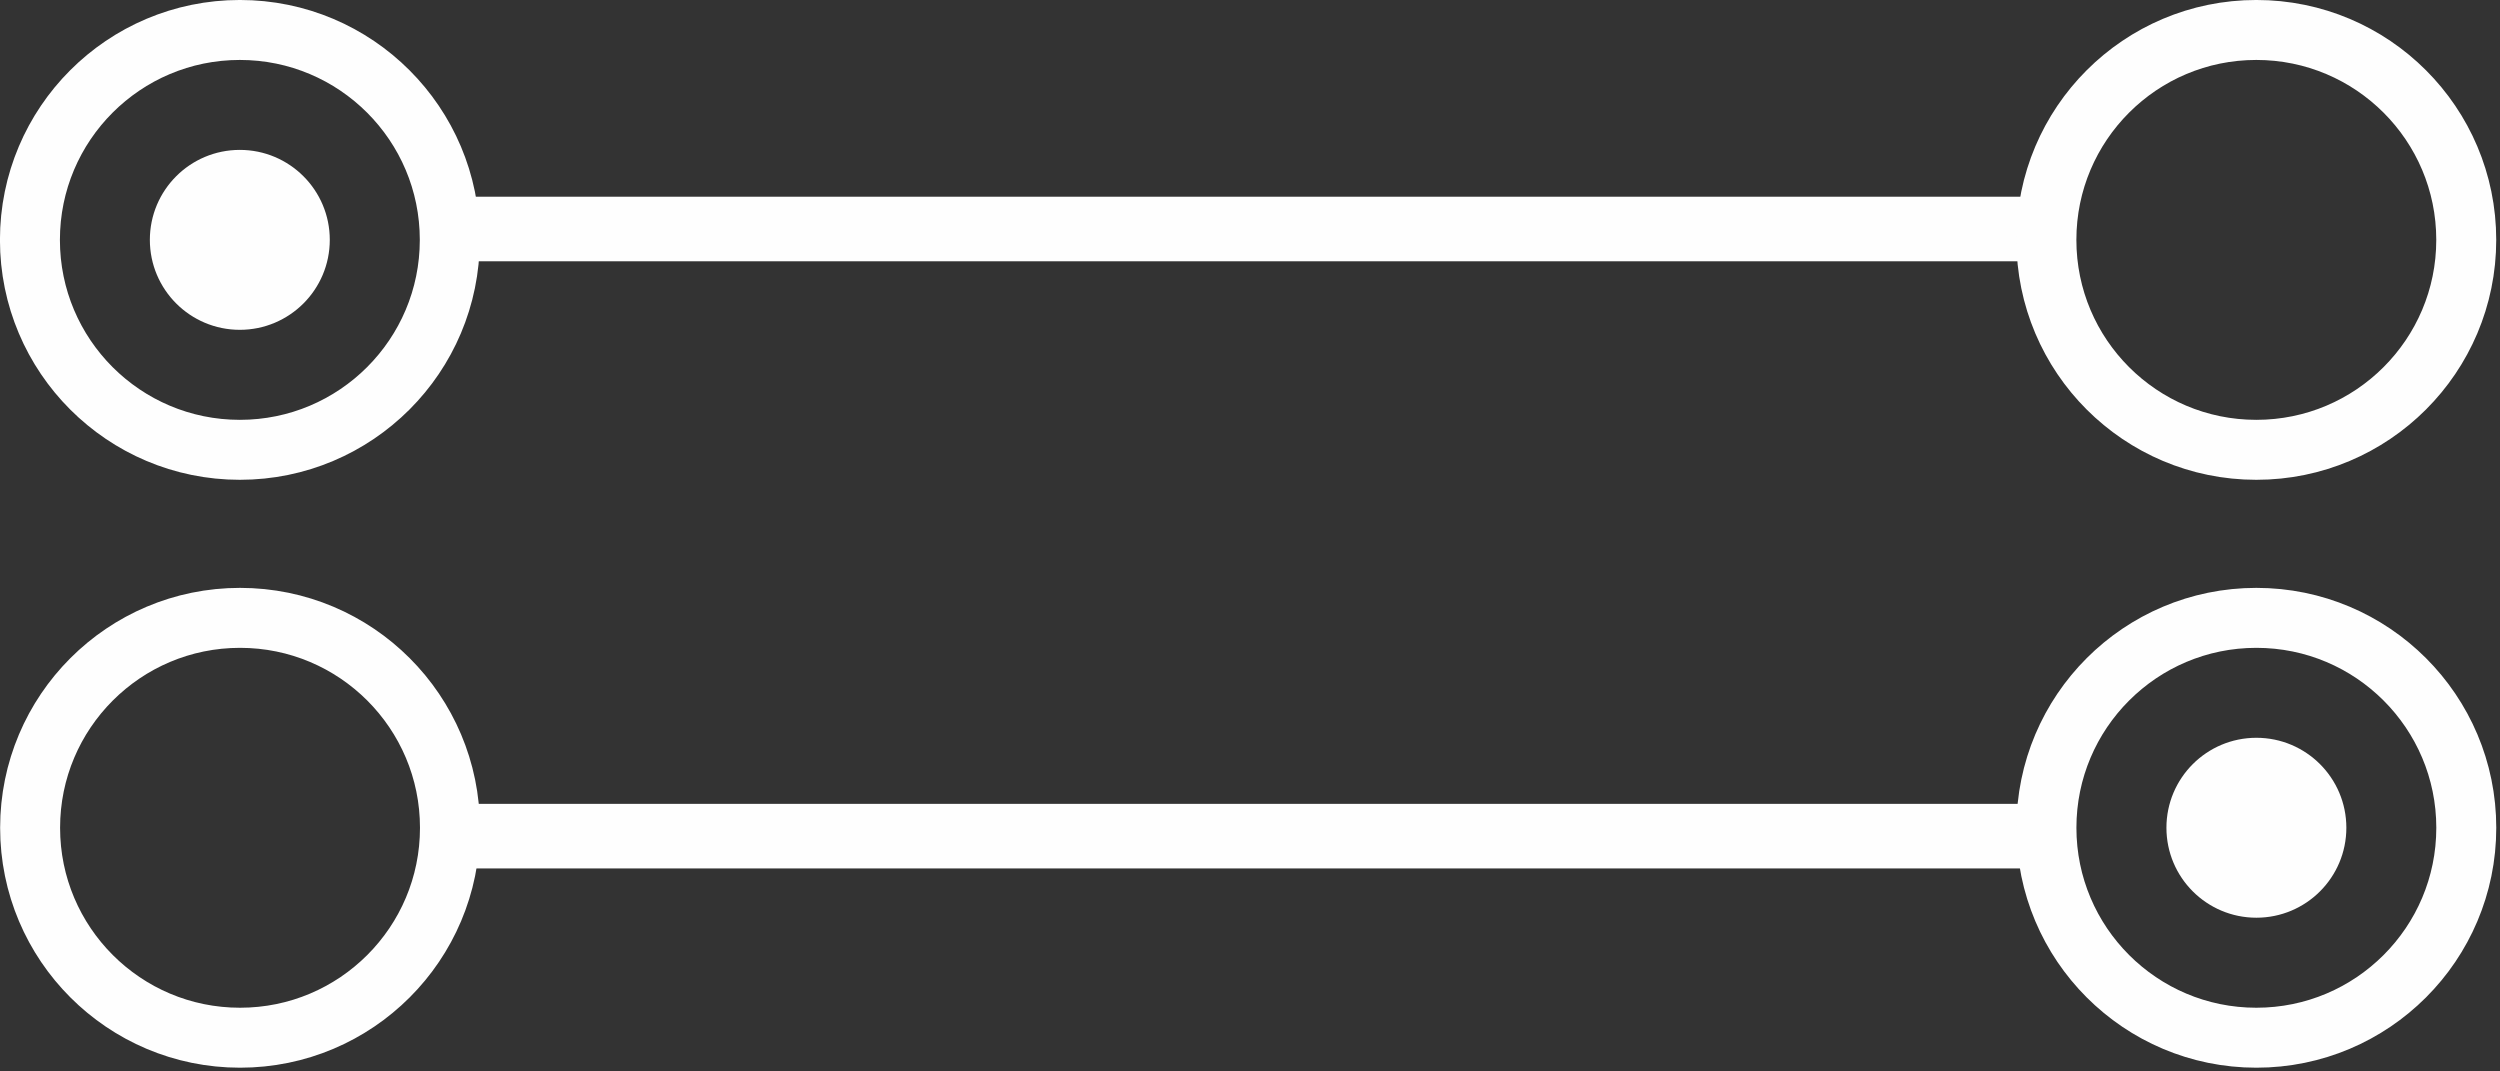
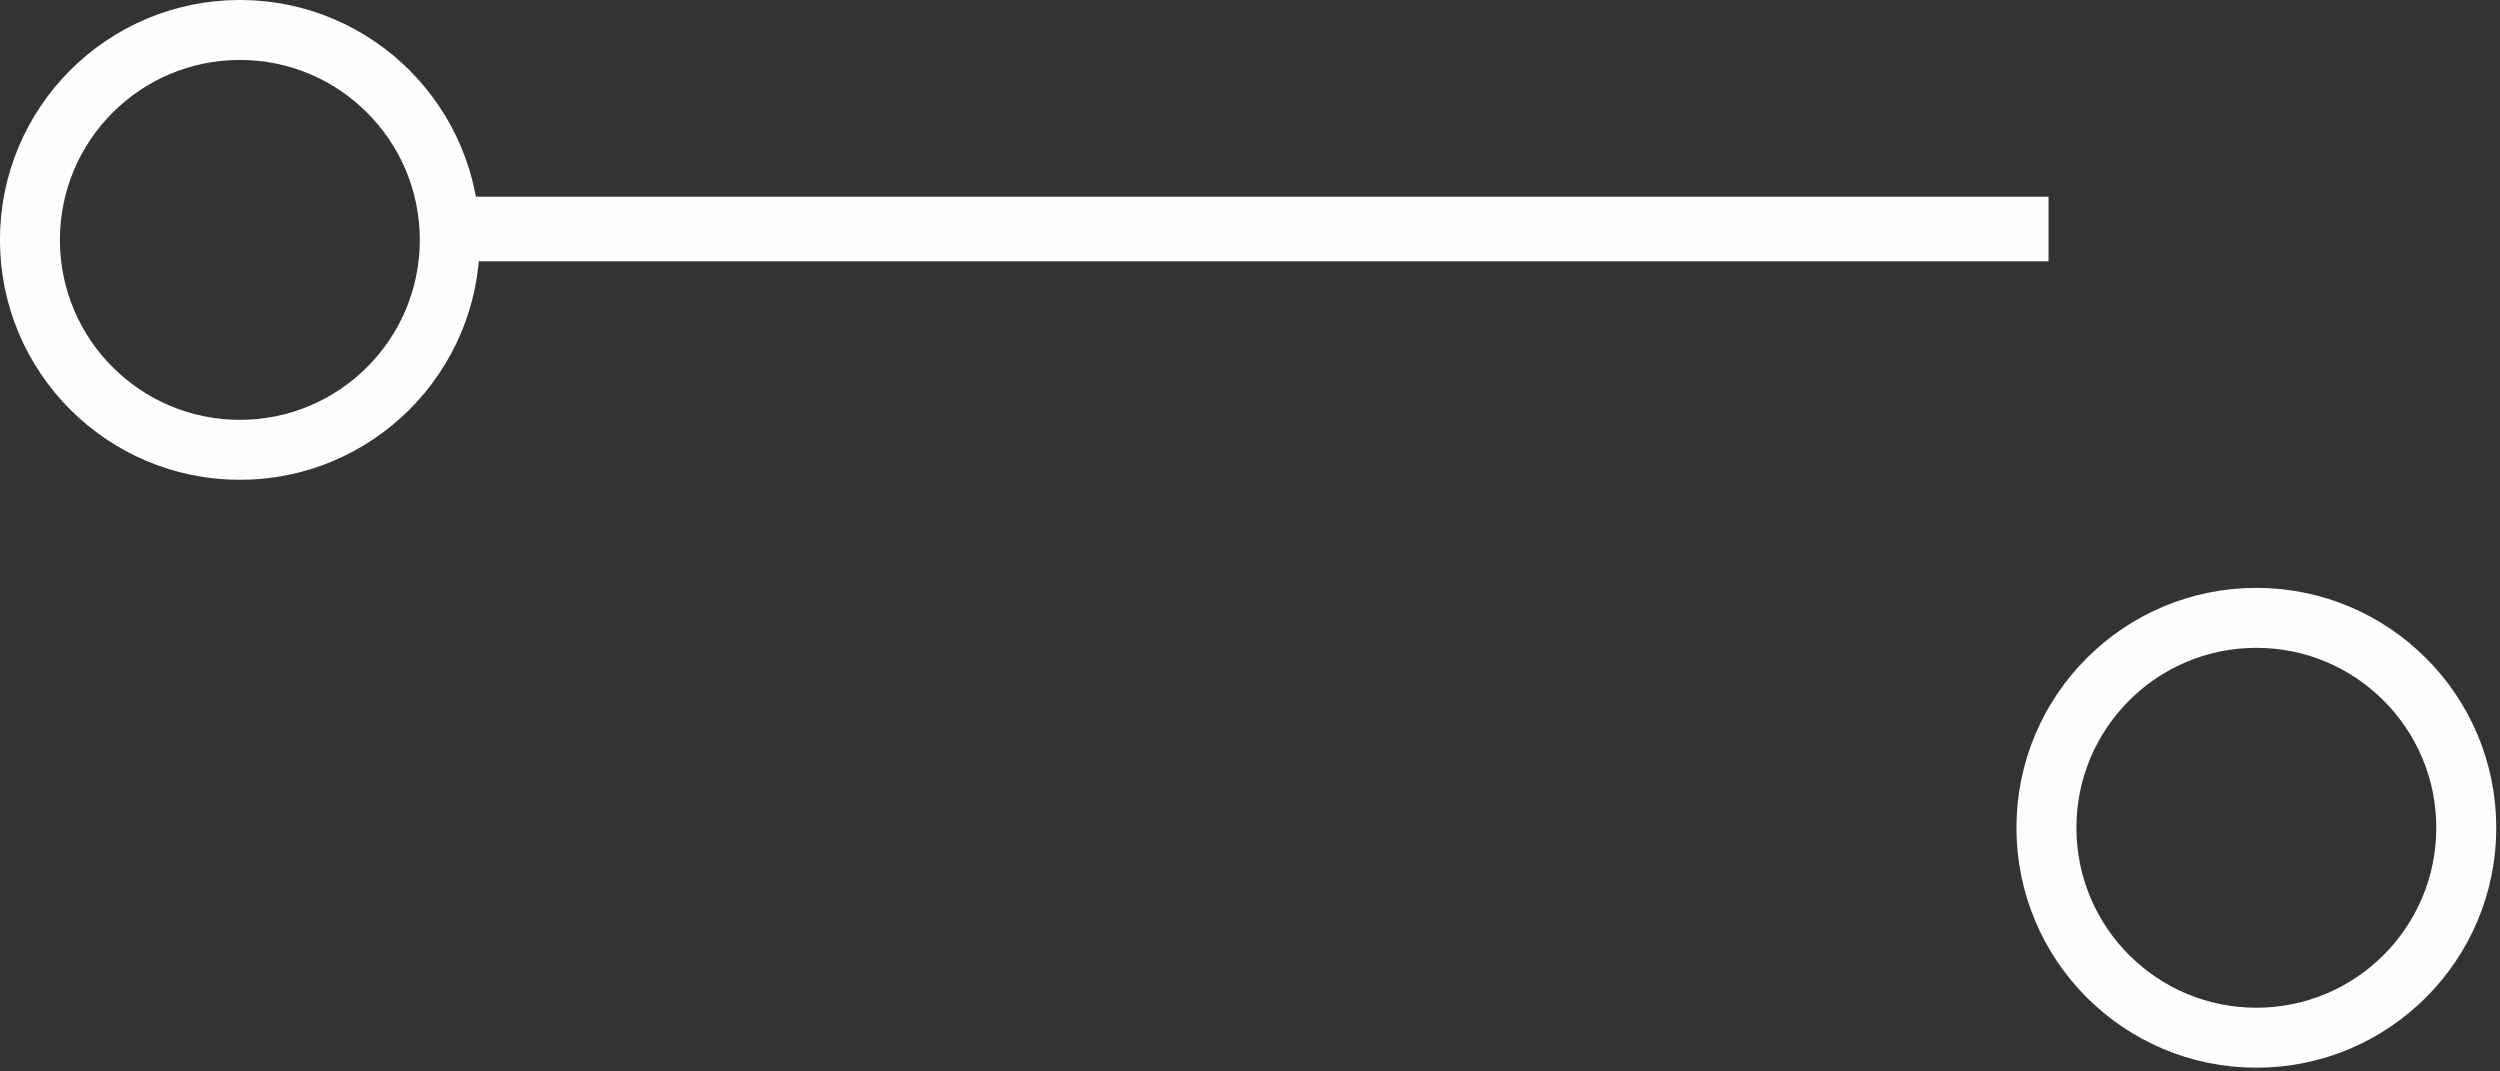
<svg xmlns="http://www.w3.org/2000/svg" width="70" height="30" viewBox="0 0 70 30" fill="none">
  <rect x="0" y="0" width="70" height="30" fill="#333333" stroke="none" />
-   <path d="M57.359 23.412L12.359 23.412" stroke="#FEFEFE" stroke-width="1.808" />
-   <circle cx="6.717" cy="6.717" r="5.878" transform="matrix(0 1 1 0 0.004 16.461)" stroke="#FEFEFE" stroke-width="1.679" />
  <circle cx="6.717" cy="6.717" r="5.878" transform="matrix(0 1 1 0 56.461 16.461)" stroke="#FEFEFE" stroke-width="1.679" />
-   <circle cx="2.519" cy="2.519" r="2.519" transform="matrix(0 1 1 0 60.66 20.658)" fill="#FEFEFE" />
  <path d="M12.359 6.412L57.359 6.412" stroke="#FEFEFE" stroke-width="1.808" />
-   <circle cx="63.177" cy="6.717" r="5.878" transform="rotate(90 63.177 6.717)" stroke="#FEFEFE" stroke-width="1.679" />
  <circle cx="6.716" cy="6.717" r="5.878" transform="rotate(90 6.716 6.717)" stroke="#FEFEFE" stroke-width="1.679" />
-   <circle cx="6.715" cy="6.716" r="2.519" transform="rotate(90 6.715 6.716)" fill="#FEFEFE" />
</svg>